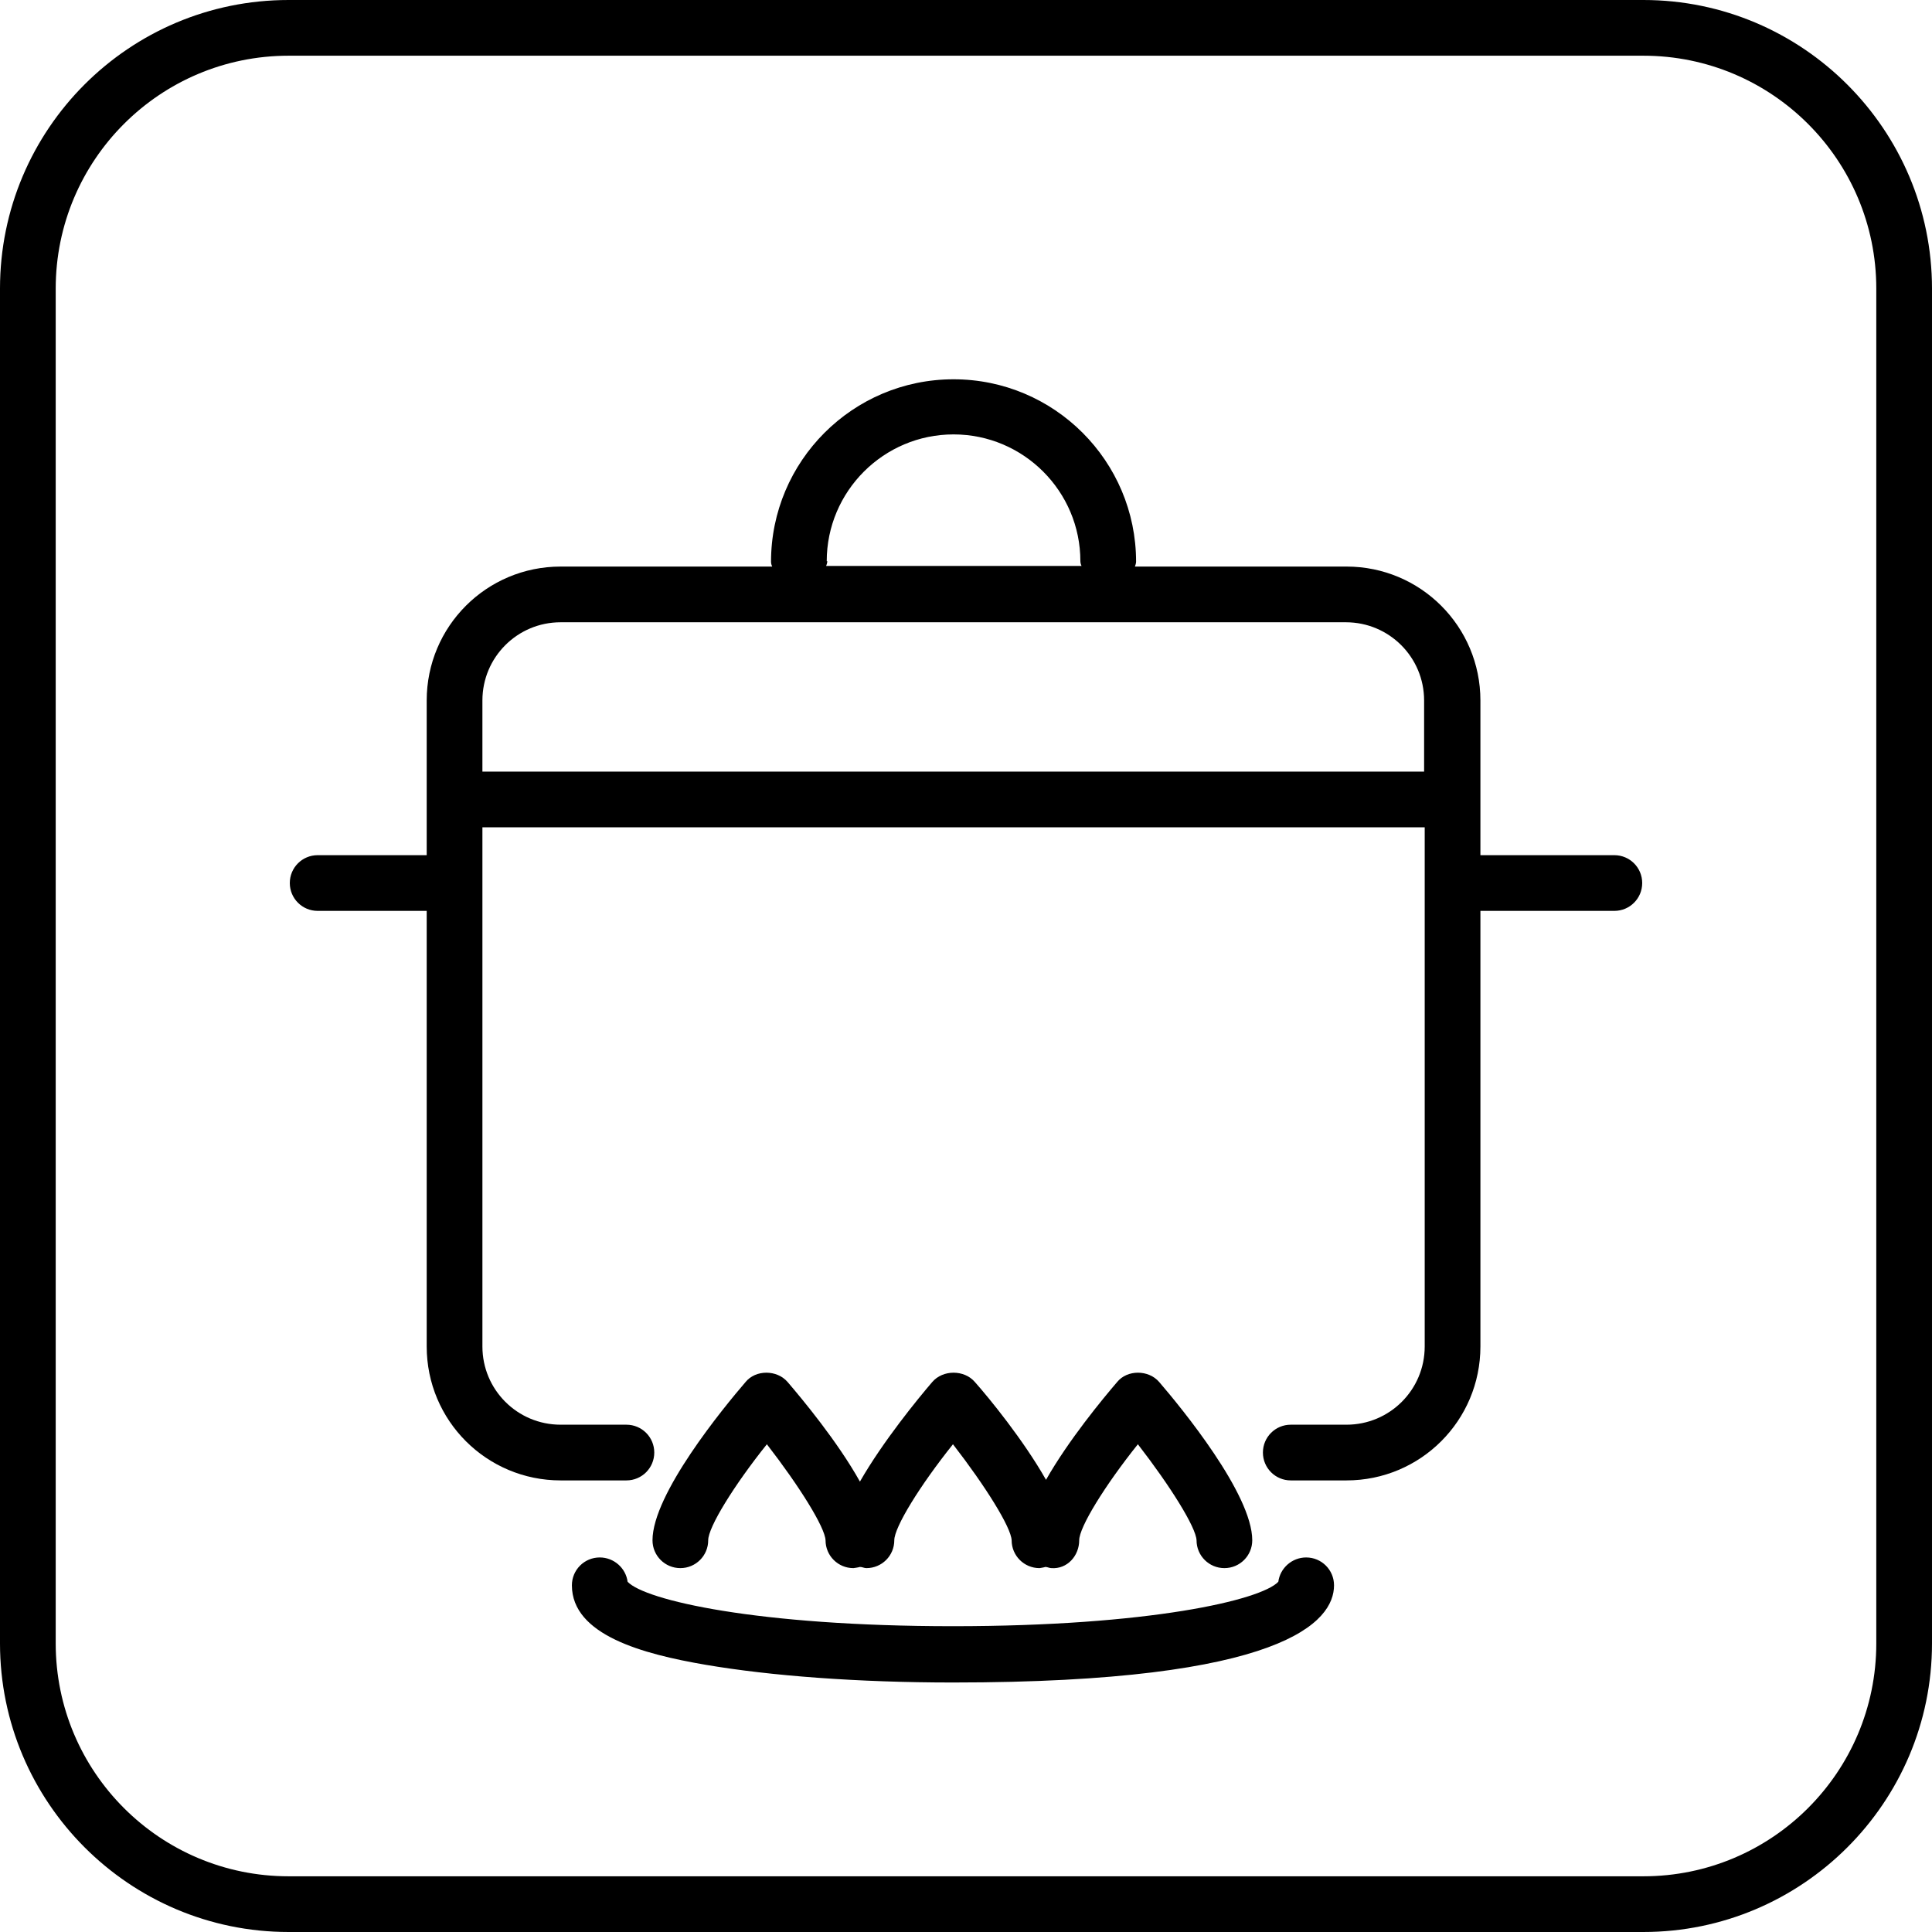
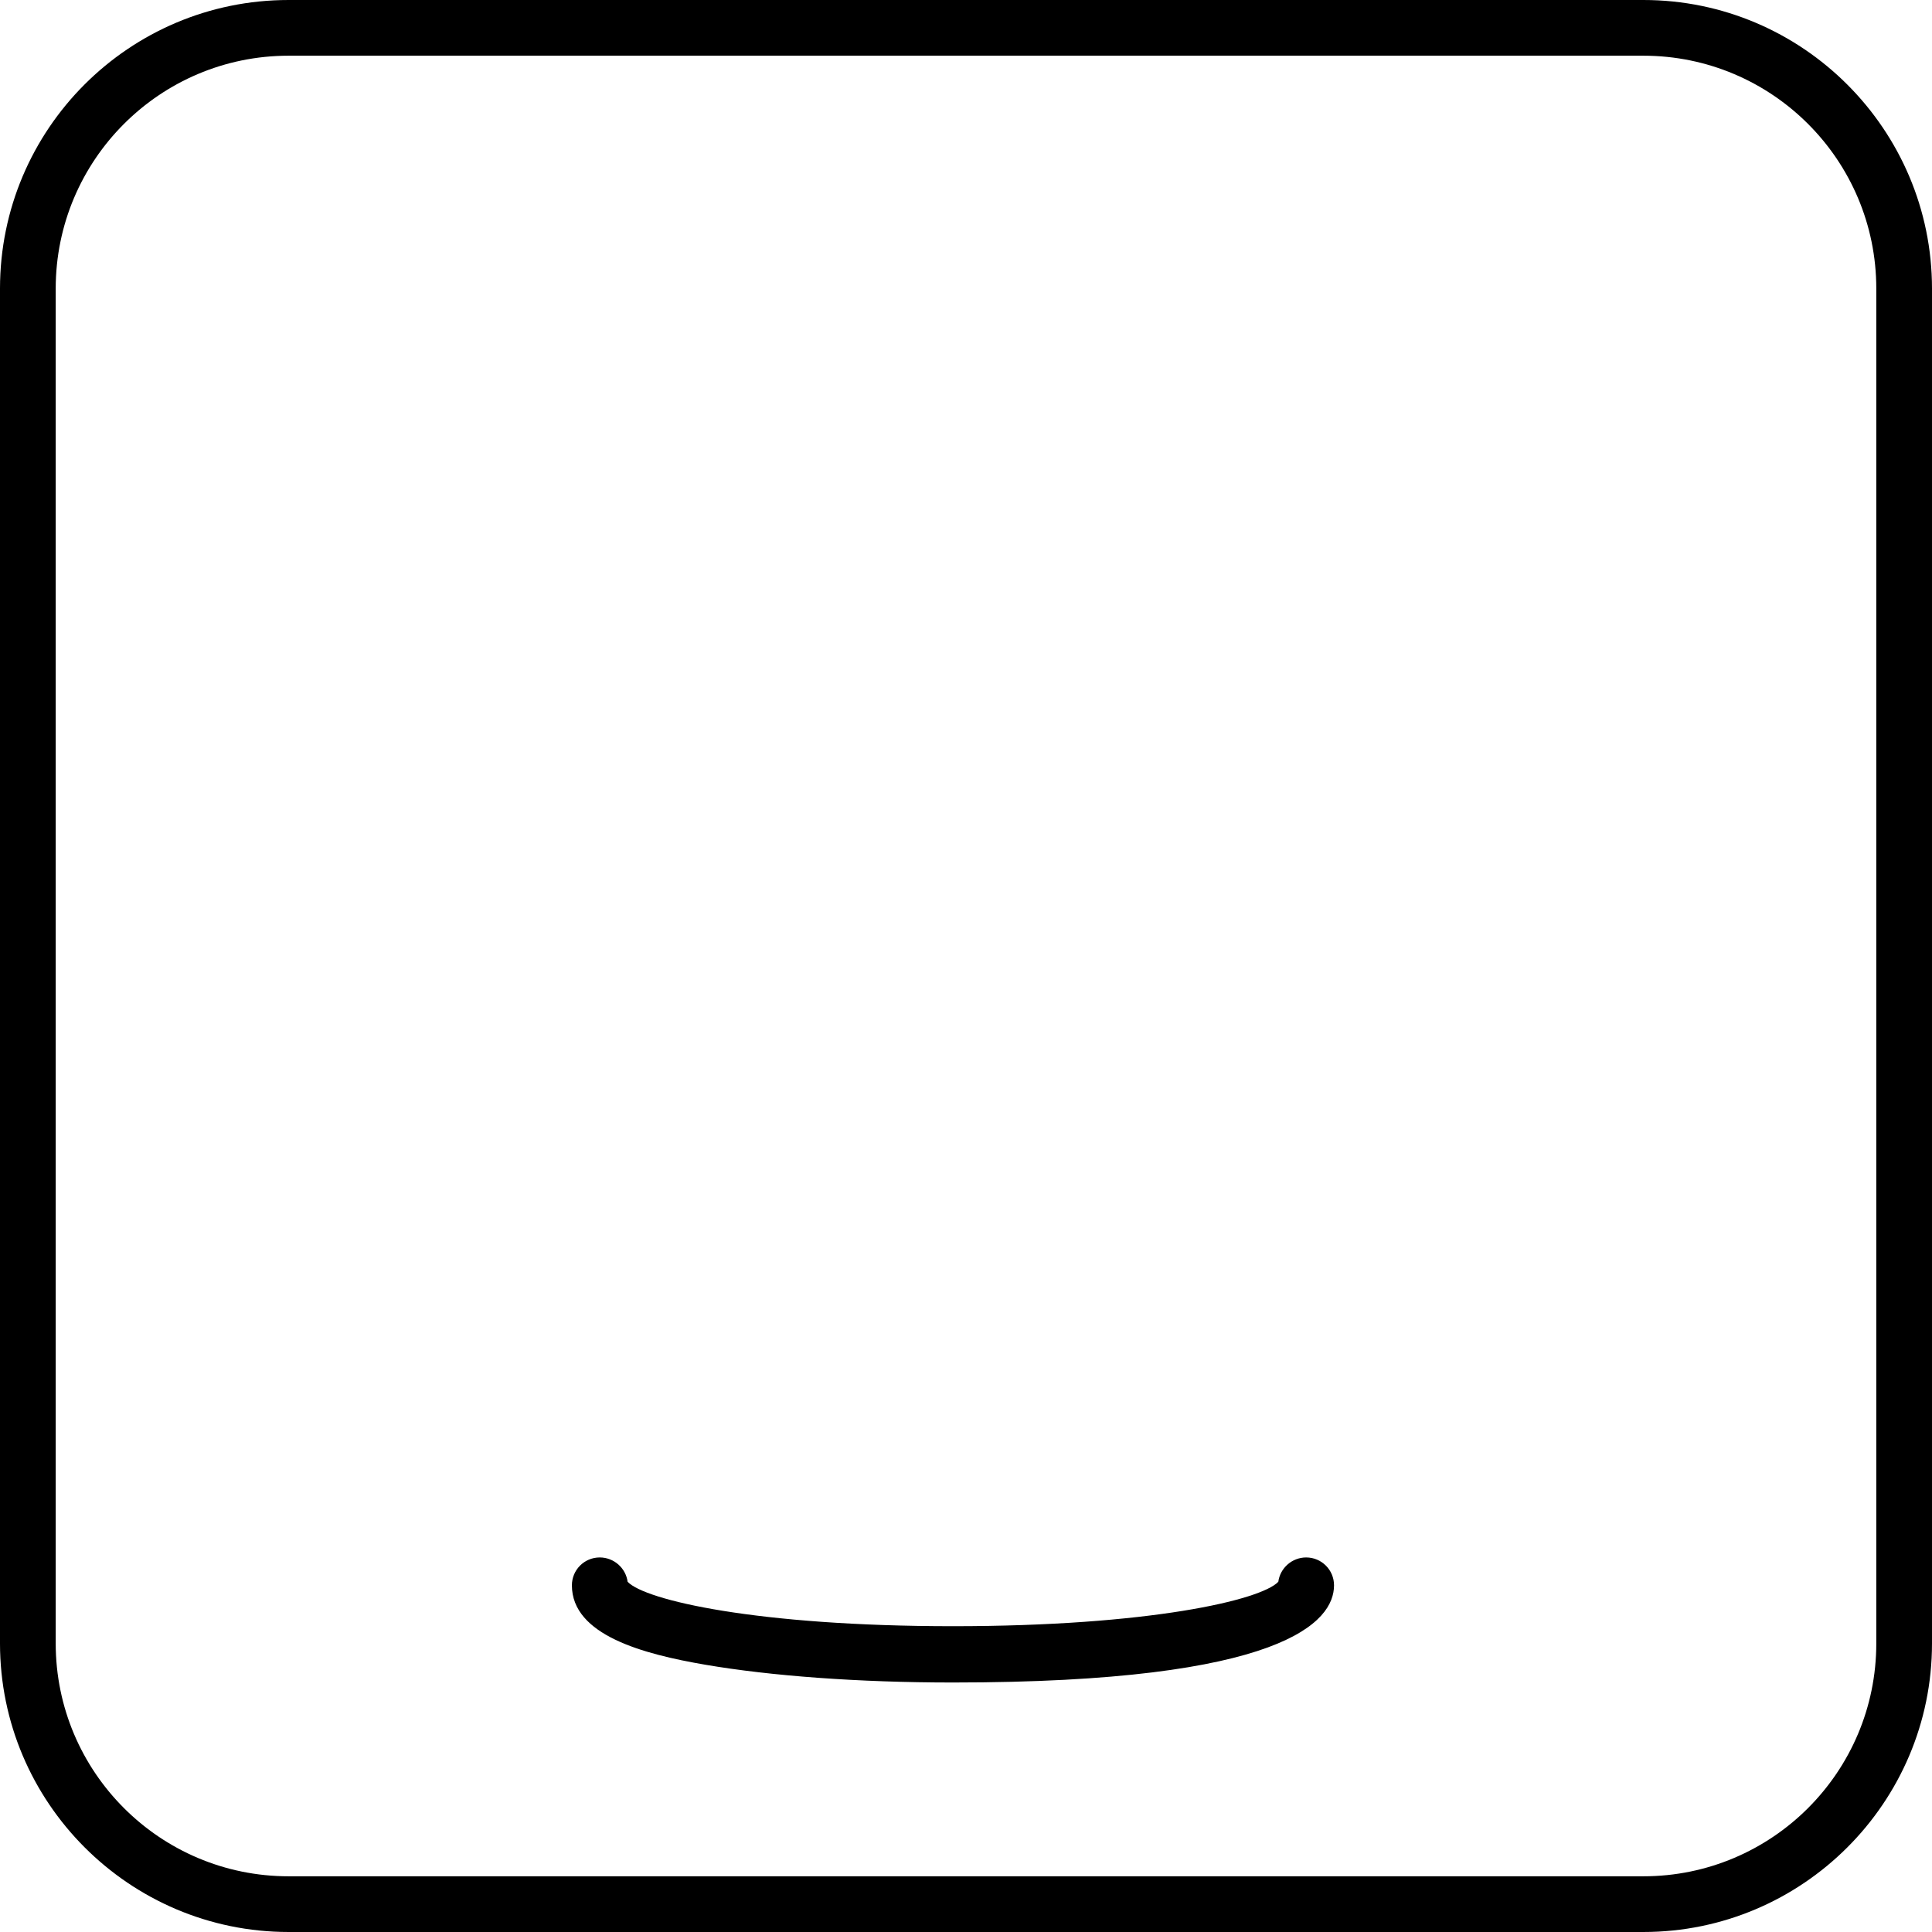
<svg xmlns="http://www.w3.org/2000/svg" version="1.1" viewBox="0 0 32.6 32.6">
  <g>
    <g id="Ebene_1">
      <g>
        <path d="M31.66,27.73c0,2.17-1.76,3.93-3.93,3.93H4.87c-2.17,0-3.93-1.76-3.93-3.93V4.87C.94,2.7,2.7.94,4.87.94h22.86c2.17,0,3.93,1.76,3.93,3.93v22.86ZM27.73,0H4.87C2.18,0,0,2.18,0,4.87v22.86c0,2.68,2.18,4.87,4.87,4.87h22.86c2.68,0,4.87-2.18,4.87-4.87V4.87c0-2.68-2.18-4.87-4.87-4.87" />
-         <path d="M8.14,13.02v-1.2c0-.73.59-1.32,1.32-1.32h13.25c.73,0,1.32.59,1.32,1.32v1.2h-15.9ZM13.95,9.47c0-1.18.96-2.14,2.14-2.14s2.14.96,2.14,2.14c0,.03.01.06.02.08h-4.31s.02-.05.02-.08M27.24,14.43h-2.26v-2.61c0-1.25-1.01-2.26-2.26-2.26h-3.57s.02-.05.02-.08c0-1.7-1.38-3.08-3.08-3.08s-3.08,1.38-3.08,3.08c0,.03.01.06.02.08h-3.57c-1.25,0-2.26,1.01-2.26,2.26v2.61h-1.84c-.26,0-.47.21-.47.47s.21.47.47.47h1.84v7.35c0,1.25,1.01,2.26,2.26,2.26h1.11c.26,0,.47-.21.47-.47s-.21-.47-.47-.47h-1.11c-.73,0-1.32-.59-1.32-1.32v-8.76h15.9v8.76c0,.73-.59,1.32-1.32,1.32h-.94c-.26,0-.47.21-.47.47s.21.47.47.47h.94c1.25,0,2.26-1.01,2.26-2.26v-7.35h2.26c.26,0,.47-.21.47-.47s-.21-.47-.47-.47" />
-         <path d="M11.48,26.46c.26,0,.47-.21.47-.47,0-.22.43-.92.99-1.62.55.71.98,1.4.99,1.62,0,.26.21.47.47.47h0s.08-.01.11-.02c.04,0,.07.02.11.02h0c.26,0,.47-.21.47-.47,0-.22.43-.92.99-1.62.55.71.98,1.4.99,1.62,0,.26.21.47.47.47h0s.07-.01.1-.02c.03,0,.07.02.1.02.27.02.47-.21.47-.47,0-.22.43-.92.99-1.62.55.71.98,1.4.99,1.62,0,.26.21.47.47.47h0c.26,0,.47-.21.47-.47,0-.78-1.2-2.24-1.57-2.67-.18-.21-.54-.21-.71,0-.24.28-.82.98-1.2,1.65-.38-.67-.96-1.38-1.2-1.65-.18-.21-.54-.21-.72,0-.24.28-.83,1-1.22,1.68-.38-.68-.98-1.4-1.22-1.68-.18-.21-.54-.21-.71,0-.37.43-1.57,1.89-1.57,2.67,0,.26.21.47.47.47h0Z" />
        <path d="M22.04,26.28c-.24,0-.44.18-.47.41-.29.31-2.18.75-5.49.75s-5.2-.44-5.49-.75c-.03-.23-.23-.41-.47-.41-.26,0-.47.21-.47.47,0,.84,1.2,1.16,2.25,1.34,1.11.19,2.59.3,4.18.3,5.59,0,6.43-1.03,6.43-1.64,0-.26-.21-.47-.47-.47" />
      </g>
    </g>
  </g>
</svg>